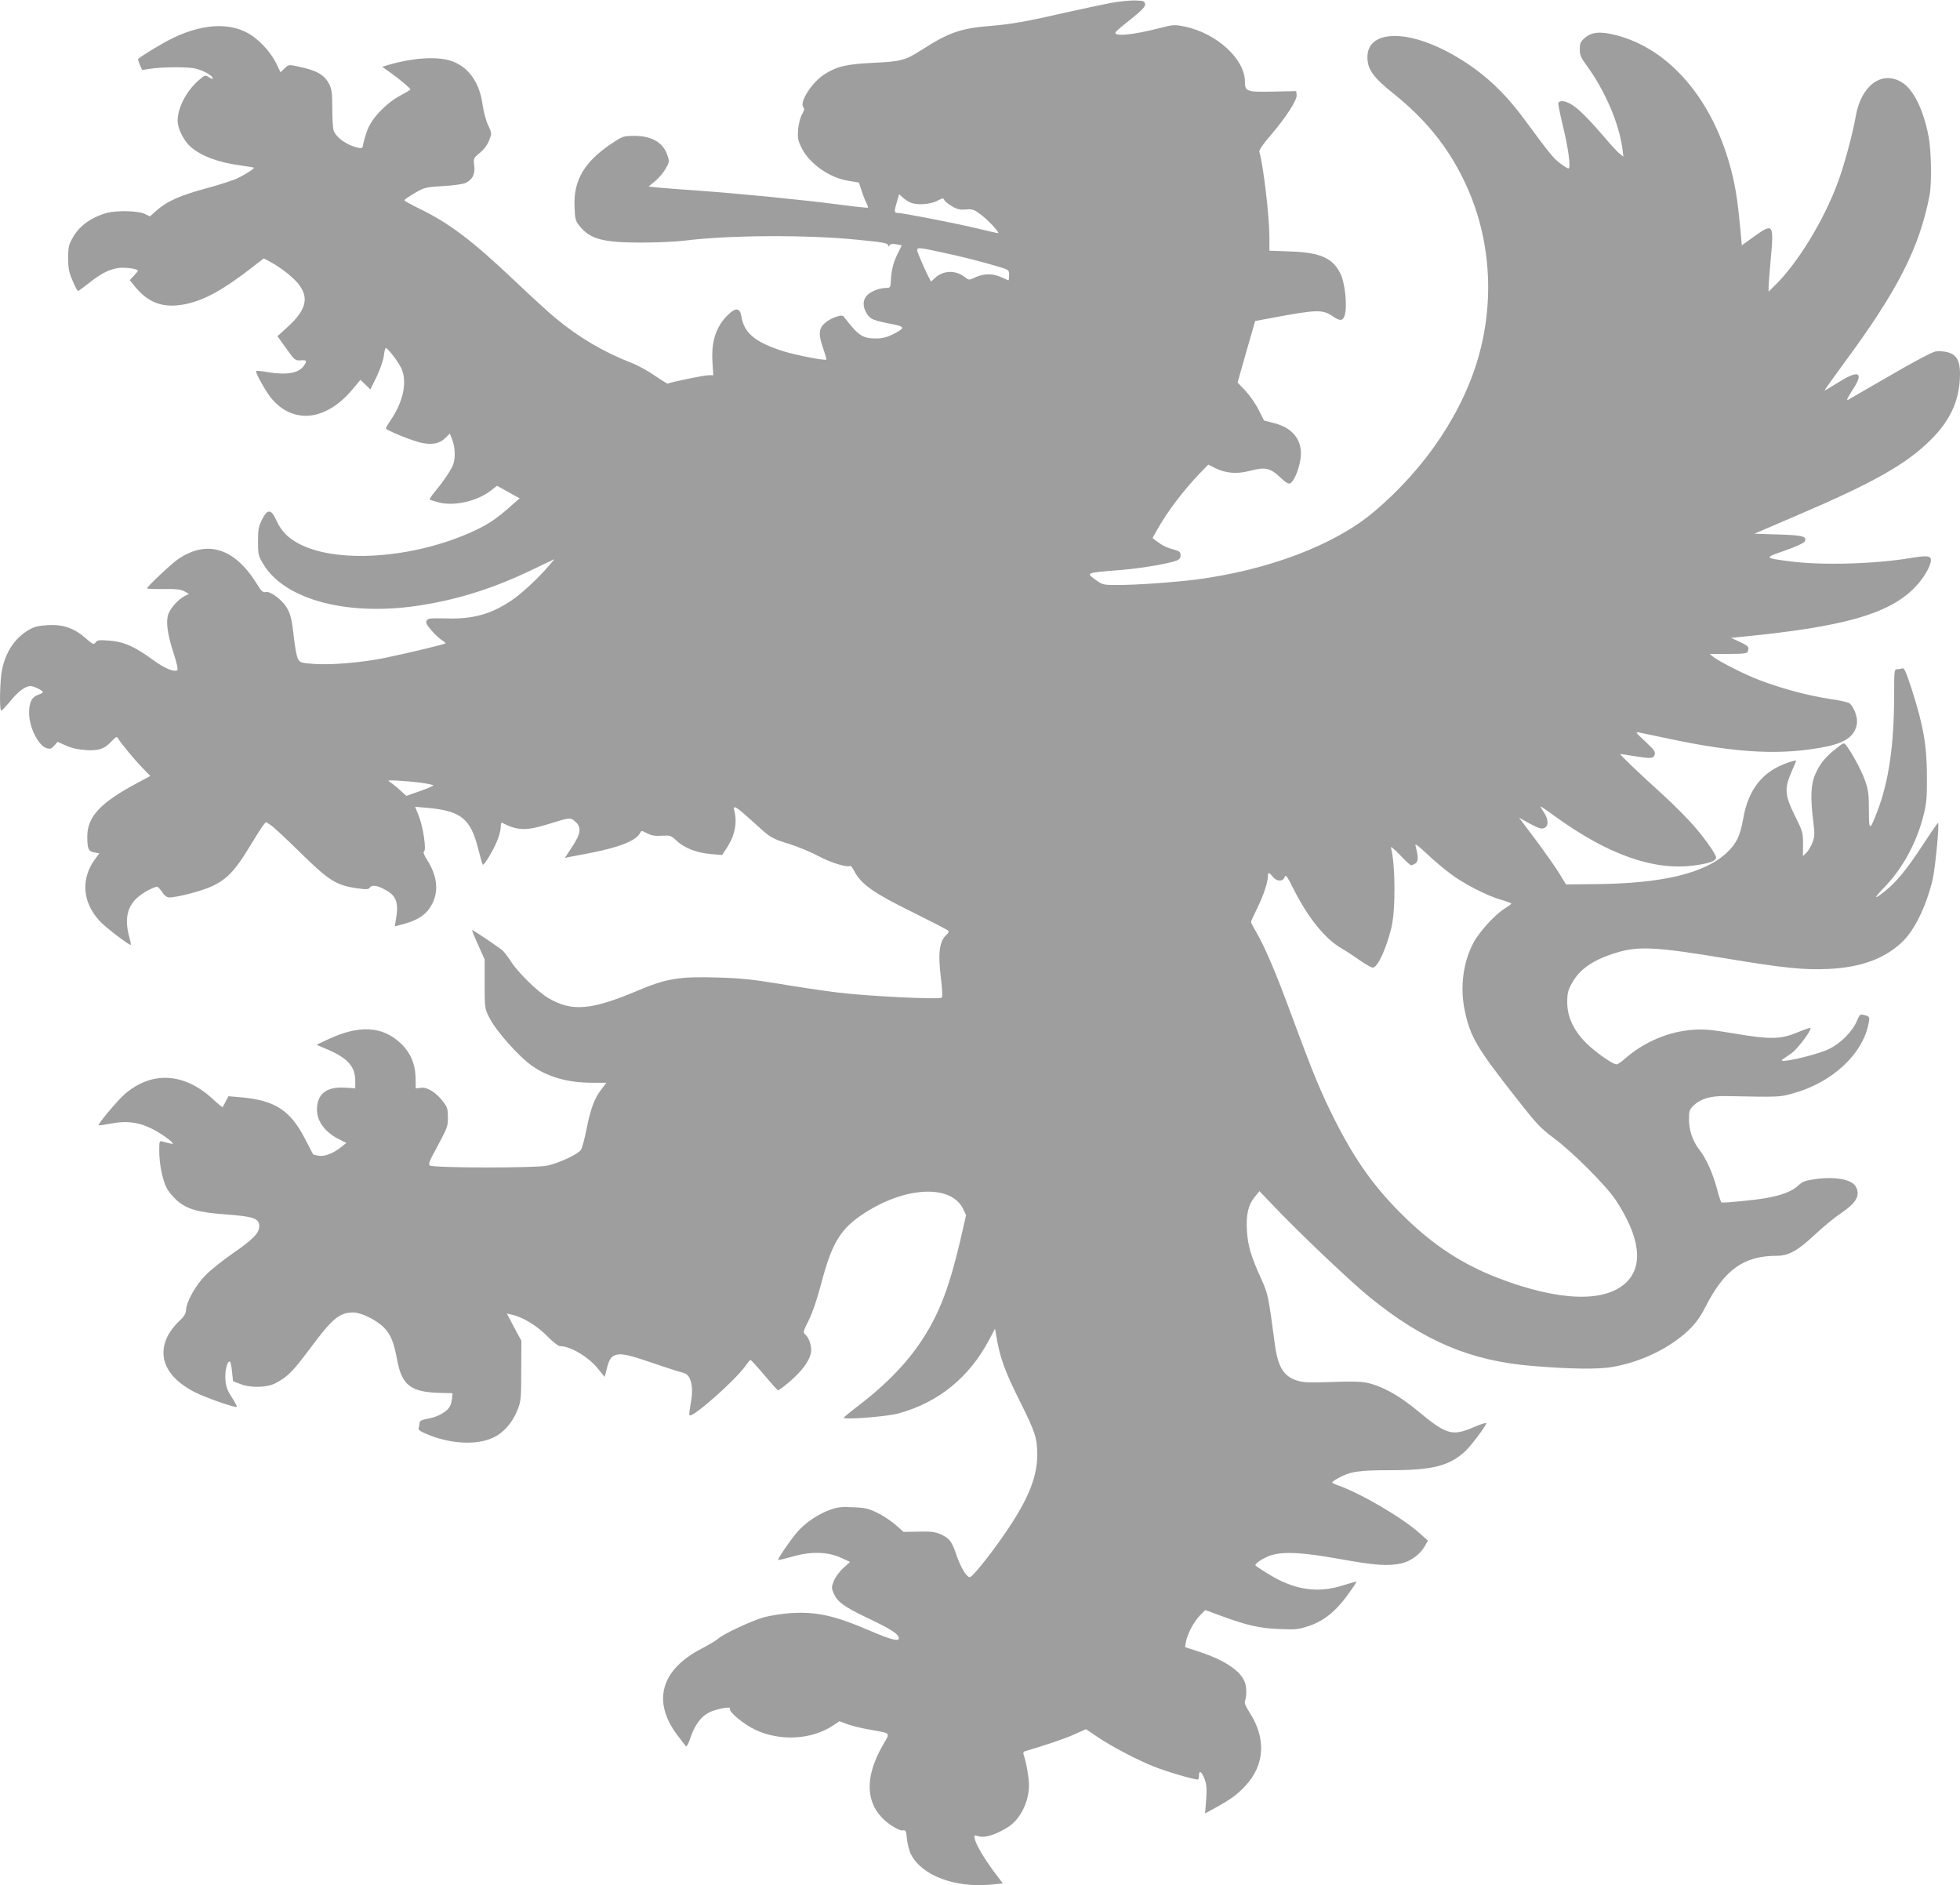
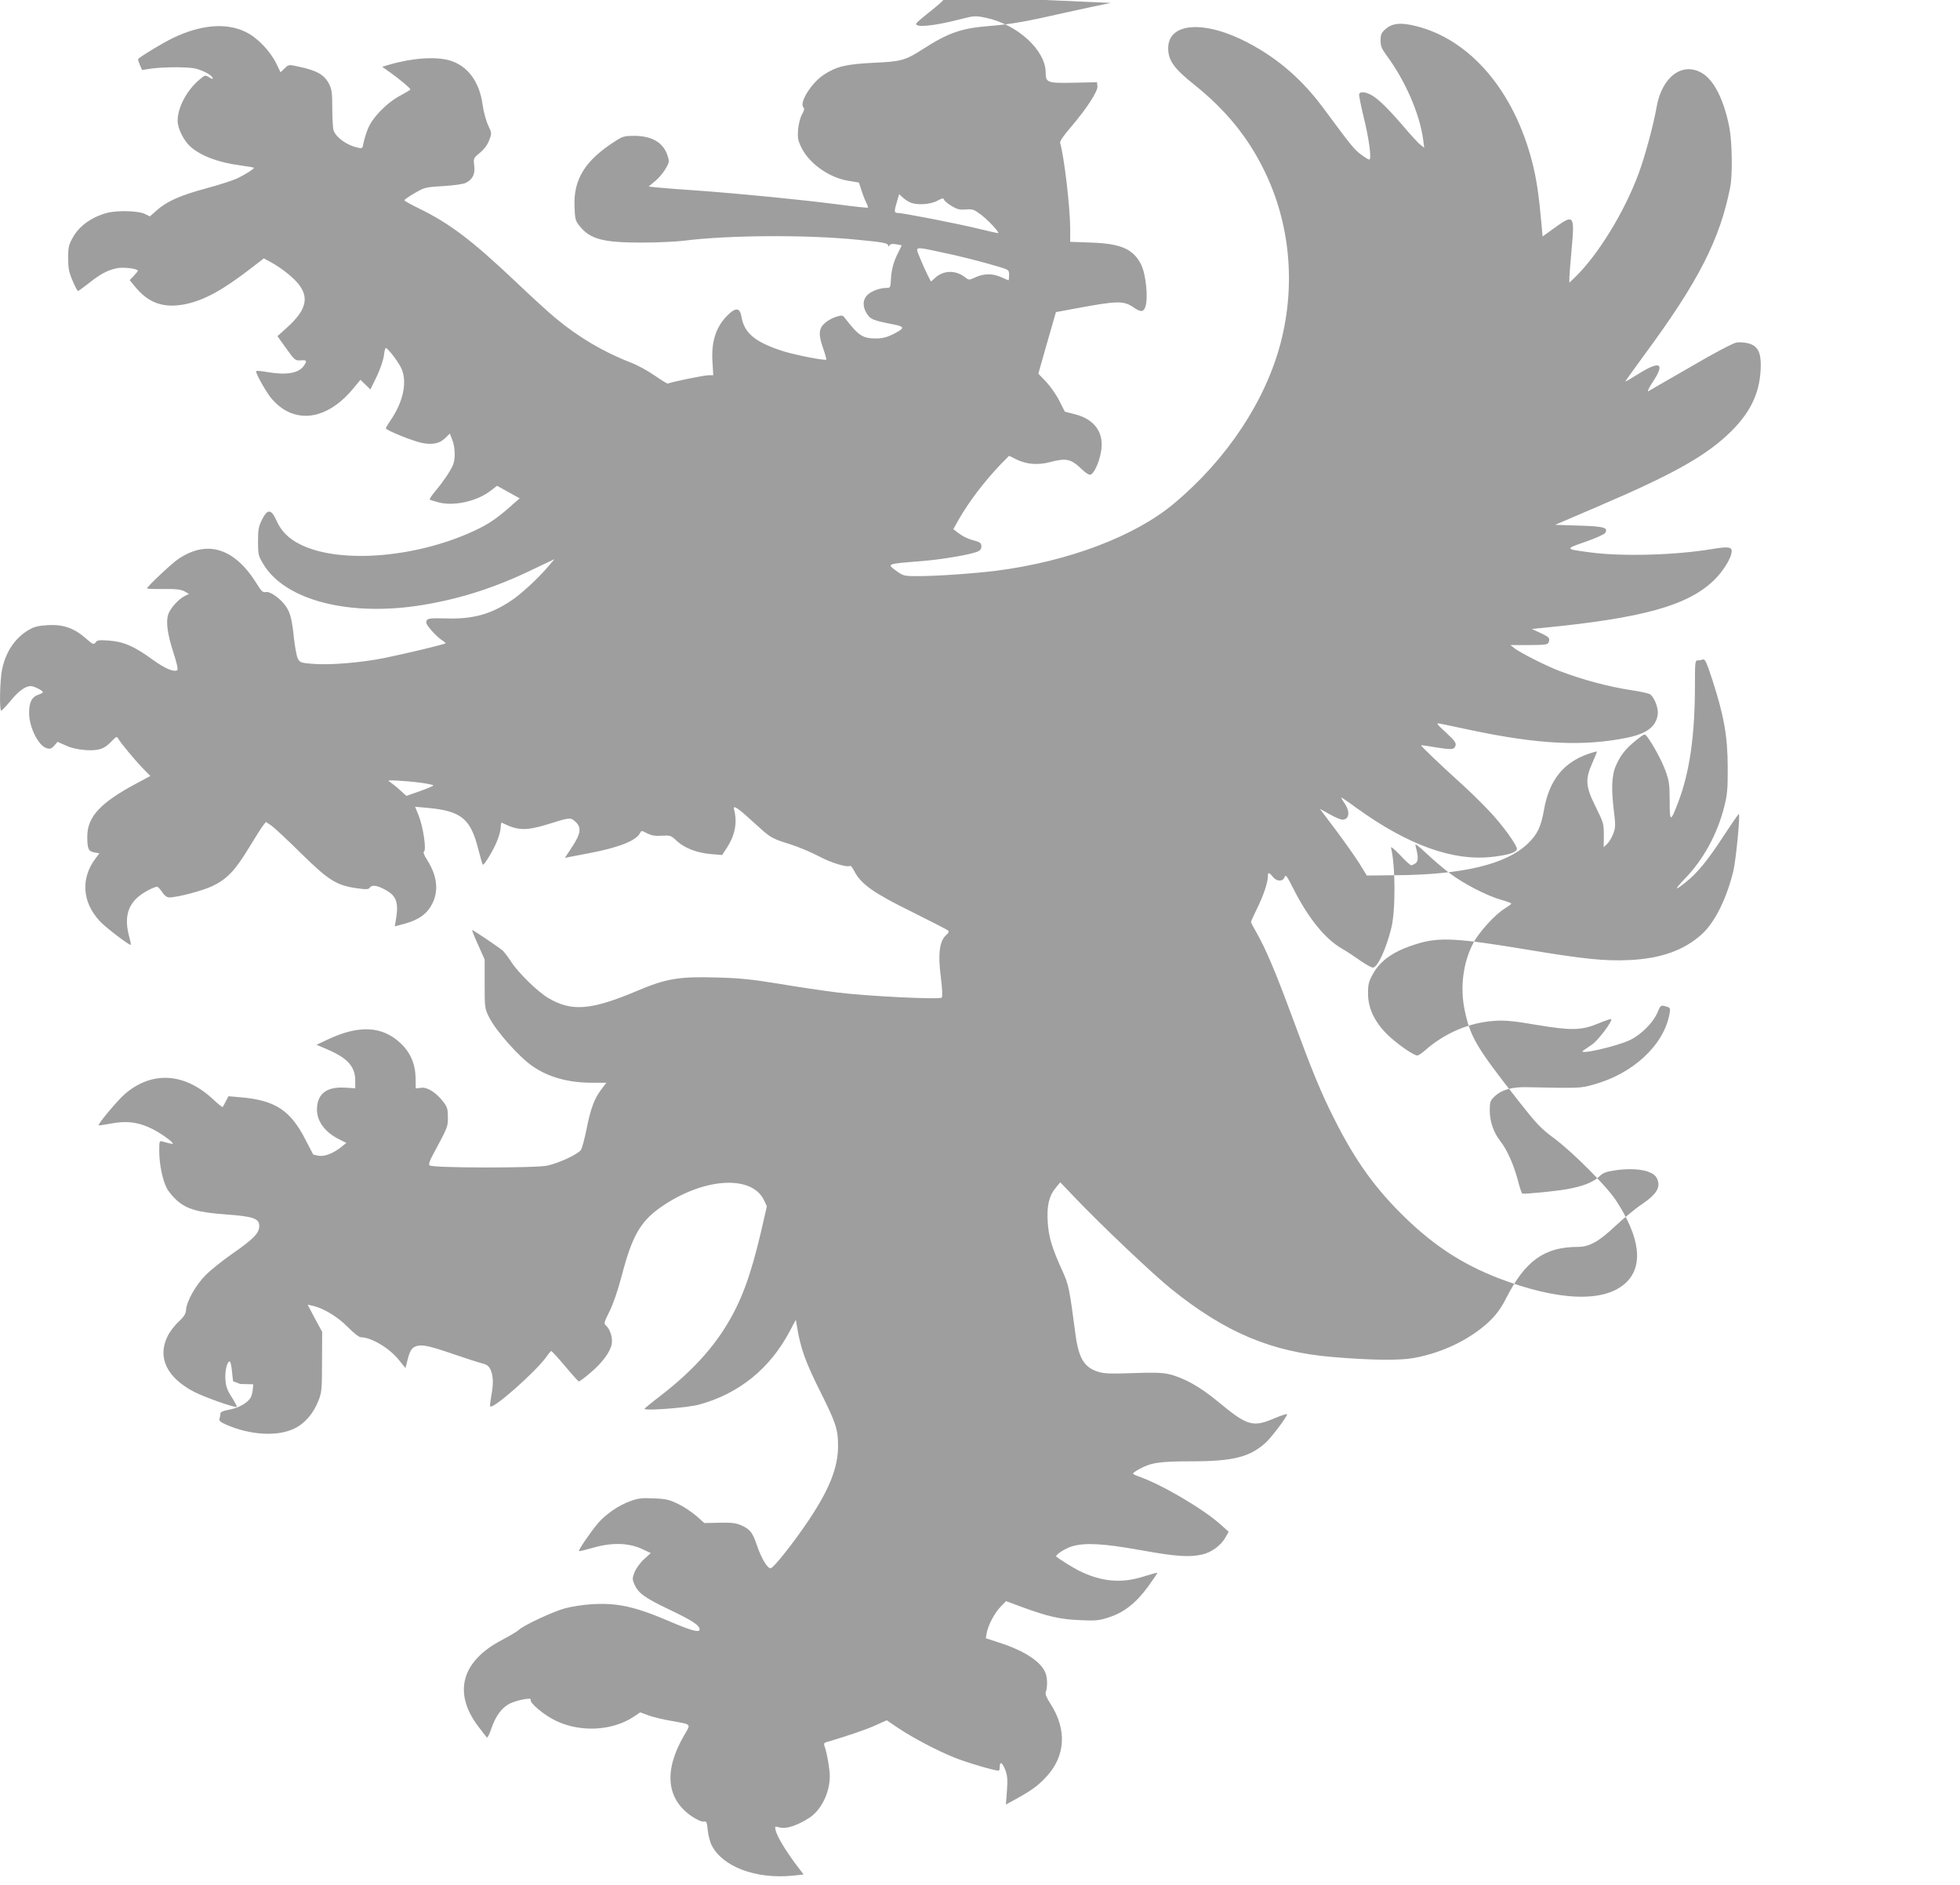
<svg xmlns="http://www.w3.org/2000/svg" version="1.0" width="1280pt" height="1231pt" viewBox="0 0 1280 1231" preserveAspectRatio="xMidYMid meet">
  <g transform="translate(0,1231) scale(0.1,-0.1)" fill="#9e9e9e" stroke="none">
-     <path d="M7255 12291 c-55 -11 -190 -39 -300 -64 -253 -58 -351 -75 -495 -87 -182 -14 -267 -44 -435 -152 -112 -72 -140 -80 -320 -88 -179 -9 -239 -23 -322 -76 -82 -52 -166 -185 -136 -215 8 -8 5 -21 -9 -45 -12 -21 -22 -61 -26 -99 -4 -56 -1 -72 22 -119 51 -104 180 -195 303 -216 l72 -12 17 -51 c9 -29 23 -65 31 -80 8 -16 13 -31 11 -33 -3 -2 -90 7 -194 21 -239 31 -625 69 -909 90 -121 8 -245 18 -274 21 l-55 6 42 35 c23 19 54 55 68 80 24 40 26 48 15 82 -26 88 -100 133 -217 134 -65 0 -77 -3 -125 -34 -198 -126 -275 -250 -267 -429 3 -81 5 -91 34 -127 69 -85 152 -107 404 -107 102 0 226 6 275 12 286 37 803 40 1130 7 177 -17 205 -23 205 -38 0 -8 3 -8 9 1 6 9 19 11 44 7 l36 -7 -23 -47 c-31 -60 -45 -114 -48 -179 -2 -48 -4 -52 -28 -52 -43 0 -96 -19 -124 -45 -33 -31 -35 -79 -3 -126 24 -35 37 -41 180 -69 68 -14 66 -24 -16 -65 -35 -17 -67 -25 -104 -25 -89 0 -115 17 -202 129 -17 24 -21 24 -59 13 -23 -7 -55 -24 -71 -38 -44 -36 -48 -75 -17 -164 14 -40 24 -75 22 -78 -9 -8 -197 29 -279 54 -185 59 -257 118 -275 227 -10 59 -38 61 -91 8 -76 -76 -107 -172 -98 -307 l5 -84 -29 0 c-31 0 -259 -47 -267 -55 -3 -2 -40 21 -84 51 -44 31 -113 69 -155 85 -179 69 -347 168 -495 292 -43 35 -162 144 -265 242 -282 267 -428 377 -625 473 -53 26 -97 50 -97 54 -1 4 29 25 67 47 65 38 71 39 187 46 70 4 131 13 147 21 45 23 62 57 55 113 -6 47 -5 49 38 84 27 23 50 53 60 82 17 44 17 45 -7 97 -14 29 -30 89 -36 132 -20 152 -97 256 -214 291 -92 27 -245 17 -398 -28 l-44 -13 56 -40 c60 -43 128 -100 128 -108 0 -3 -28 -20 -62 -38 -92 -48 -189 -148 -217 -223 -13 -33 -25 -75 -28 -93 -5 -31 -8 -33 -37 -26 -69 15 -139 64 -157 111 -5 13 -9 78 -9 144 0 100 -3 126 -20 159 -31 62 -81 90 -200 115 -64 14 -65 14 -91 -11 l-27 -26 -28 58 c-42 84 -123 168 -199 205 -127 63 -297 48 -479 -41 -64 -31 -197 -111 -224 -135 -2 -2 3 -18 11 -38 l15 -34 53 8 c67 11 221 13 281 4 50 -8 119 -42 126 -63 3 -10 -3 -9 -22 3 -25 16 -26 16 -61 -13 -84 -69 -145 -183 -145 -271 0 -50 40 -130 84 -169 70 -61 182 -103 326 -122 47 -7 86 -13 88 -15 5 -5 -50 -41 -103 -67 -27 -14 -120 -44 -205 -67 -174 -47 -259 -85 -326 -144 l-45 -40 -35 17 c-43 20 -180 23 -245 6 -102 -28 -182 -85 -224 -162 -26 -46 -30 -63 -30 -133 0 -66 5 -92 29 -148 15 -37 32 -67 35 -67 4 0 36 23 70 50 76 61 127 88 187 99 42 8 134 -3 134 -17 0 -3 -12 -18 -26 -33 l-27 -28 31 -38 c89 -112 190 -148 333 -119 124 26 244 92 428 234 l84 65 44 -24 c76 -41 163 -112 193 -158 58 -85 33 -163 -87 -271 l-61 -55 57 -80 c55 -77 59 -80 94 -78 41 3 44 -2 21 -36 -35 -49 -114 -62 -241 -40 -35 6 -67 9 -70 6 -7 -7 49 -110 91 -168 19 -25 55 -60 81 -77 144 -95 320 -44 466 136 l43 52 33 -32 32 -31 41 84 c23 48 43 107 47 137 3 29 9 51 13 50 20 -8 90 -103 105 -142 34 -89 6 -213 -74 -330 -17 -25 -31 -48 -31 -53 0 -12 173 -82 234 -95 71 -14 118 -4 154 32 l30 29 16 -42 c19 -50 21 -125 4 -164 -17 -40 -65 -110 -115 -170 -24 -28 -40 -53 -36 -56 4 -2 30 -10 56 -17 99 -27 250 6 339 74 l44 34 74 -41 74 -41 -45 -39 c-86 -78 -144 -119 -213 -154 -383 -193 -913 -241 -1177 -107 -74 37 -123 86 -153 154 -35 78 -59 79 -96 5 -21 -42 -25 -64 -25 -140 0 -86 2 -94 35 -149 143 -238 568 -346 1048 -265 245 41 468 113 710 230 l143 68 -40 -47 c-61 -73 -179 -183 -244 -225 -134 -89 -251 -121 -426 -115 -97 2 -115 1 -124 -13 -8 -13 -3 -26 26 -60 20 -24 50 -53 66 -64 17 -11 31 -22 31 -25 0 -6 -239 -63 -397 -96 -153 -31 -360 -48 -467 -39 -81 6 -87 9 -101 34 -7 15 -19 74 -25 132 -14 127 -23 166 -53 210 -34 50 -104 100 -131 93 -19 -4 -28 4 -59 54 -145 234 -324 290 -514 161 -45 -31 -203 -180 -203 -191 0 -3 48 -5 108 -4 82 1 114 -3 136 -15 l30 -17 -30 -15 c-39 -21 -88 -74 -104 -115 -18 -47 -8 -129 33 -255 21 -63 31 -110 25 -113 -23 -14 -81 11 -159 67 -120 88 -191 119 -285 126 -66 5 -79 4 -90 -12 -12 -16 -17 -14 -65 28 -75 66 -148 91 -248 85 -61 -4 -88 -10 -123 -31 -89 -52 -149 -140 -174 -256 -15 -71 -19 -271 -6 -271 5 0 30 27 58 60 53 66 99 100 134 100 22 0 80 -29 80 -40 0 -3 -15 -12 -34 -18 -39 -14 -56 -50 -56 -117 0 -94 62 -218 117 -231 21 -6 31 -2 48 18 l21 24 54 -24 c37 -17 80 -26 131 -30 85 -5 123 8 172 62 26 27 30 28 39 13 15 -27 106 -137 160 -193 l50 -51 -86 -46 c-239 -127 -325 -219 -326 -347 0 -83 7 -99 46 -106 l33 -6 -24 -32 c-99 -130 -89 -286 26 -410 35 -39 188 -156 203 -156 2 0 -2 24 -10 53 -33 120 -12 205 65 266 36 29 99 61 118 61 4 0 19 -16 32 -35 14 -22 32 -35 45 -35 55 0 216 43 283 74 96 46 149 102 241 254 40 66 81 131 91 143 l18 22 34 -23 c19 -13 106 -94 194 -181 181 -178 232 -210 365 -229 65 -9 76 -8 86 5 15 20 52 13 109 -20 64 -37 79 -82 61 -187 l-8 -47 67 18 c92 26 144 64 178 130 43 86 32 182 -33 285 -20 31 -28 51 -21 56 17 10 -6 163 -34 232 l-24 60 80 -7 c220 -20 282 -70 332 -268 14 -54 27 -101 30 -103 7 -8 68 92 93 154 13 31 24 72 24 90 0 19 3 32 8 30 101 -52 157 -54 297 -11 147 46 150 47 181 19 43 -37 38 -79 -20 -166 l-47 -72 28 6 c15 3 77 15 136 26 188 36 300 80 326 129 10 19 11 19 48 -1 29 -14 52 -18 96 -15 55 3 59 2 97 -34 49 -46 130 -78 224 -86 l72 -6 34 52 c51 81 66 163 44 244 -9 30 15 18 80 -40 36 -32 79 -71 98 -88 59 -53 81 -65 183 -96 55 -17 141 -53 190 -79 80 -43 187 -76 207 -64 4 3 16 -13 27 -34 43 -85 129 -145 378 -267 127 -63 234 -118 237 -123 3 -5 -1 -16 -10 -23 -48 -40 -60 -119 -40 -279 10 -81 12 -128 6 -134 -14 -14 -490 9 -686 34 -89 11 -257 36 -375 56 -171 28 -251 37 -399 41 -255 8 -338 -6 -529 -87 -301 -127 -428 -137 -580 -47 -70 41 -198 167 -243 237 -19 30 -44 62 -54 72 -29 25 -197 138 -201 135 -1 -2 16 -46 40 -98 l42 -94 0 -160 c0 -156 1 -161 29 -217 45 -90 195 -259 284 -320 104 -72 234 -108 388 -108 l94 0 -34 -45 c-44 -57 -69 -124 -96 -260 -12 -60 -28 -120 -36 -133 -18 -28 -139 -85 -219 -103 -75 -17 -752 -16 -769 1 -8 8 -1 30 23 73 97 181 96 178 96 242 0 52 -4 67 -29 99 -46 61 -105 99 -146 93 l-35 -4 -1 71 c-2 90 -35 166 -100 226 -119 110 -268 118 -468 25 l-79 -37 77 -33 c128 -56 176 -111 176 -202 l0 -49 -69 4 c-120 7 -181 -42 -181 -144 0 -77 54 -149 148 -195 l44 -22 -29 -23 c-52 -43 -111 -67 -150 -61 -19 4 -37 7 -38 9 -1 2 -24 45 -50 96 -98 192 -197 257 -422 277 l-81 7 -18 -34 c-9 -18 -18 -35 -20 -37 -2 -2 -33 23 -68 56 -185 169 -395 180 -570 30 -46 -39 -179 -198 -172 -205 2 -2 40 4 84 12 128 24 223 1 347 -84 24 -17 47 -35 51 -42 7 -11 2 -10 -64 8 -21 6 -22 4 -22 -62 0 -84 21 -188 49 -242 11 -22 41 -58 67 -81 65 -57 139 -78 321 -91 179 -13 219 -27 216 -79 -2 -45 -41 -84 -178 -179 -60 -42 -137 -103 -171 -137 -65 -65 -126 -172 -129 -229 -2 -25 -13 -43 -48 -76 -26 -23 -59 -67 -73 -96 -68 -139 -4 -270 175 -363 73 -37 269 -106 278 -97 2 2 -13 30 -33 62 -30 46 -39 71 -42 117 -4 55 11 117 28 117 5 0 12 -29 15 -65 l7 -64 47 -18 c68 -27 174 -24 230 5 80 42 112 75 226 227 146 197 193 235 282 235 52 0 153 -50 202 -100 43 -45 63 -93 85 -212 31 -163 89 -208 276 -213 l85 -2 -3 -34 c-2 -19 -8 -42 -13 -51 -19 -35 -77 -69 -138 -80 -47 -9 -61 -16 -61 -29 0 -10 -3 -24 -6 -32 -4 -11 8 -22 43 -37 156 -69 336 -80 446 -26 69 33 125 98 158 183 21 53 23 75 23 253 l1 195 -48 89 -47 89 31 -7 c69 -14 164 -71 230 -138 38 -39 75 -68 87 -68 67 0 185 -70 247 -147 l44 -54 11 43 c17 69 28 88 57 99 38 14 86 4 248 -52 77 -26 159 -53 183 -59 35 -9 46 -18 58 -45 17 -41 18 -91 3 -169 -5 -31 -9 -61 -7 -66 10 -30 304 230 370 326 13 19 26 34 29 34 4 0 44 -44 89 -97 45 -54 86 -99 90 -101 5 -2 41 25 80 59 77 66 126 133 136 185 7 39 -10 95 -35 118 -18 16 -17 20 20 94 24 48 54 135 79 229 72 277 127 369 284 471 271 176 568 189 646 28 l19 -41 -39 -170 c-68 -288 -129 -453 -229 -614 -100 -162 -241 -311 -433 -458 -54 -41 -98 -78 -98 -80 0 -15 280 7 355 27 262 71 466 236 596 484 l37 70 7 -39 c24 -148 55 -235 158 -440 98 -197 111 -237 111 -345 0 -141 -57 -284 -194 -488 -93 -139 -225 -306 -245 -310 -20 -5 -61 62 -90 147 -29 87 -45 107 -103 133 -34 15 -63 19 -142 17 l-99 -2 -52 46 c-29 25 -82 61 -118 78 -57 28 -79 34 -159 37 -78 4 -103 1 -155 -18 -78 -28 -164 -88 -214 -148 -49 -59 -126 -172 -121 -178 3 -2 45 8 94 22 119 35 231 32 317 -8 l58 -27 -45 -41 c-25 -23 -52 -61 -61 -84 -15 -38 -15 -47 -2 -77 25 -59 67 -90 227 -166 155 -74 200 -104 200 -131 0 -22 -53 -8 -187 49 -231 100 -349 126 -516 116 -56 -3 -136 -16 -177 -27 -80 -22 -272 -112 -301 -141 -9 -9 -58 -38 -107 -64 -266 -137 -324 -344 -160 -563 28 -37 54 -71 58 -75 4 -5 18 21 29 56 29 85 69 139 123 166 49 23 145 41 135 24 -11 -18 90 -103 166 -138 162 -77 372 -65 512 31 l37 25 51 -19 c29 -11 95 -27 147 -36 142 -26 134 -17 89 -95 -134 -230 -117 -414 48 -528 33 -22 64 -37 78 -35 20 3 23 -2 28 -58 4 -33 15 -77 26 -98 72 -139 285 -220 524 -198 l76 8 -59 78 c-66 90 -115 173 -124 212 -6 26 -5 26 28 17 40 -11 112 12 189 61 80 50 137 165 137 274 0 48 -20 160 -35 198 -4 11 -2 19 6 22 142 42 269 85 327 112 l74 33 74 -50 c95 -64 255 -148 369 -194 74 -30 259 -85 288 -85 4 0 7 11 7 25 0 39 17 29 36 -20 14 -37 16 -63 11 -136 l-7 -90 68 37 c101 56 142 86 195 143 127 135 137 310 28 478 -27 43 -36 64 -30 78 11 29 11 90 -2 122 -28 74 -135 145 -302 199 l-88 29 6 35 c10 52 51 130 91 171 l35 36 103 -38 c169 -62 250 -81 379 -86 104 -5 125 -3 189 18 98 31 177 93 255 199 34 47 62 88 62 91 1 4 -38 -7 -86 -22 -146 -48 -281 -36 -428 38 -41 21 -124 73 -145 90 -12 10 54 53 102 68 86 25 202 19 448 -25 233 -42 314 -47 400 -29 61 13 124 59 154 112 l21 37 -50 45 c-115 104 -388 264 -537 316 -21 7 -38 16 -38 19 0 4 18 17 41 29 75 42 131 51 339 51 276 0 384 28 488 123 38 36 127 153 139 183 2 7 -33 -4 -78 -23 -146 -63 -180 -54 -374 107 -117 97 -226 158 -324 180 -39 9 -104 11 -230 6 -142 -5 -186 -4 -226 8 -93 28 -130 88 -151 249 -40 302 -43 317 -85 411 -70 153 -90 223 -96 322 -6 105 9 169 55 223 l27 33 94 -98 c170 -179 510 -501 629 -597 353 -285 656 -413 1057 -446 248 -21 435 -23 525 -7 162 29 317 96 440 191 78 60 125 116 167 200 124 244 250 335 467 335 77 0 139 35 249 139 54 50 130 113 171 140 100 68 126 115 96 172 -26 48 -133 68 -265 50 -67 -10 -84 -16 -111 -42 -38 -37 -110 -65 -216 -83 -69 -12 -260 -31 -285 -28 -4 1 -18 41 -30 89 -28 104 -71 199 -114 254 -44 56 -69 128 -69 200 0 57 3 64 34 94 44 41 112 60 206 58 346 -7 353 -7 434 16 260 70 463 258 500 463 7 39 5 42 -34 51 -22 6 -27 1 -44 -41 -28 -66 -104 -144 -180 -181 -86 -42 -353 -102 -304 -68 10 7 36 25 58 40 41 29 138 159 122 165 -5 1 -42 -12 -83 -29 -111 -46 -176 -47 -404 -9 -155 26 -206 31 -276 26 -163 -11 -324 -80 -452 -193 -20 -18 -43 -33 -50 -33 -25 0 -140 81 -199 140 -82 82 -123 171 -123 265 0 59 5 79 30 124 51 93 138 153 287 199 147 46 261 40 730 -38 367 -61 497 -74 658 -67 209 10 360 64 476 170 84 76 161 232 205 412 17 73 45 362 36 372 -2 2 -47 -63 -100 -144 -103 -158 -172 -243 -250 -304 -71 -57 -73 -48 -4 24 122 125 214 294 259 474 19 75 23 114 22 258 -1 200 -23 327 -99 564 -37 113 -49 141 -61 137 -9 -3 -24 -6 -35 -6 -18 0 -19 -9 -19 -162 0 -331 -35 -571 -110 -766 -50 -131 -55 -130 -55 10 0 108 -4 132 -27 196 -24 66 -84 177 -122 226 -14 18 -17 17 -68 -24 -69 -55 -103 -97 -133 -165 -29 -64 -33 -154 -13 -310 10 -82 9 -100 -6 -138 -9 -24 -27 -54 -39 -65 l-23 -22 1 78 c0 74 -2 83 -53 185 -66 133 -70 178 -23 285 17 39 31 73 31 76 0 3 -26 -4 -57 -15 -163 -56 -256 -174 -289 -366 -20 -112 -43 -160 -108 -222 -143 -134 -424 -201 -862 -204 l-187 -2 -49 80 c-28 44 -97 142 -154 218 l-104 138 63 -35 c35 -20 73 -36 84 -36 47 0 53 53 12 111 -10 15 -19 30 -19 33 0 3 43 -26 96 -65 343 -248 640 -354 900 -321 97 12 144 27 151 48 7 20 -94 160 -183 253 -49 52 -134 135 -189 184 -122 110 -257 239 -253 242 2 2 39 -3 83 -11 116 -19 132 -18 141 8 6 19 -4 33 -62 87 -63 58 -66 63 -39 58 17 -4 107 -22 200 -42 447 -95 741 -108 1027 -49 126 27 184 72 195 151 5 40 -19 106 -49 131 -8 6 -60 18 -115 26 -154 23 -323 68 -478 127 -87 33 -255 118 -295 149 l-25 20 121 0 c102 0 123 3 128 16 11 29 6 35 -51 62 l-58 27 80 8 c650 64 942 146 1112 313 60 59 113 146 113 187 0 28 -25 31 -128 14 -236 -40 -588 -50 -795 -22 -168 22 -168 22 -33 69 67 23 124 49 130 58 21 35 -7 43 -171 48 l-156 5 289 124 c493 211 706 332 864 490 132 132 189 263 190 431 0 85 -23 125 -81 140 -23 6 -58 9 -79 5 -22 -4 -146 -69 -296 -157 -143 -82 -267 -154 -277 -160 -11 -5 1 19 28 61 80 119 49 140 -85 57 -50 -31 -92 -56 -95 -56 -2 0 55 80 127 178 352 477 492 752 559 1095 15 80 12 290 -6 386 -35 179 -100 310 -179 356 -128 75 -261 -24 -296 -220 -19 -113 -78 -330 -117 -434 -94 -255 -268 -537 -417 -680 l-36 -35 0 30 c0 16 7 103 15 193 20 220 14 226 -112 135 l-78 -56 -7 79 c-17 189 -32 295 -60 403 -117 464 -403 802 -757 891 -102 26 -158 20 -203 -20 -26 -23 -31 -35 -31 -73 0 -36 7 -54 40 -99 122 -165 216 -382 238 -548 l7 -54 -25 20 c-14 10 -65 66 -114 124 -101 117 -166 180 -211 203 -37 19 -68 21 -75 4 -2 -7 11 -74 29 -148 36 -145 54 -280 37 -280 -6 0 -30 15 -55 34 -44 33 -64 58 -240 296 -142 192 -296 326 -493 431 -285 151 -525 136 -525 -34 0 -80 38 -133 174 -241 204 -164 349 -342 455 -561 167 -342 204 -741 106 -1120 -99 -380 -351 -761 -695 -1049 -256 -216 -694 -381 -1165 -441 -145 -18 -386 -35 -511 -35 -85 0 -94 2 -132 29 -73 53 -80 50 168 70 128 11 300 40 355 61 17 7 25 17 25 34 0 21 -7 27 -42 37 -48 12 -81 29 -117 57 l-24 19 33 59 c67 118 168 251 277 365 l54 55 50 -25 c65 -31 137 -37 215 -17 110 29 139 22 211 -47 26 -25 47 -38 57 -34 22 9 53 74 66 143 26 123 -35 216 -165 250 l-70 18 -35 69 c-19 39 -58 94 -86 125 l-52 54 57 201 58 201 124 23 c280 52 317 53 384 7 46 -31 63 -30 75 2 21 54 5 215 -27 279 -51 101 -131 136 -325 143 l-138 5 0 91 c-1 138 -39 464 -66 556 -2 10 27 53 73 105 102 120 175 232 171 265 l-3 25 -147 -3 c-177 -4 -188 0 -188 66 0 146 -185 315 -391 358 -69 14 -75 14 -168 -10 -174 -45 -305 -57 -285 -25 3 5 48 44 101 85 73 59 93 81 91 97 -3 20 -10 22 -63 24 -33 1 -105 -6 -160 -16z m-1315 -1301 c40 -21 131 -17 179 8 36 19 42 20 47 7 4 -9 26 -27 50 -41 35 -21 54 -25 92 -22 43 4 52 1 100 -35 44 -34 112 -105 112 -119 0 -2 -60 11 -132 29 -140 34 -494 103 -528 103 -22 0 -21 12 2 88 l10 34 22 -20 c11 -11 32 -25 46 -32z m202 -326 c126 -26 260 -60 381 -96 66 -20 67 -21 67 -54 0 -19 -2 -34 -4 -34 -2 0 -23 9 -47 20 -56 25 -112 25 -167 0 -44 -20 -44 -20 -69 -1 -61 49 -142 47 -197 -4 l-26 -24 -24 47 c-13 26 -35 75 -49 110 -31 75 -39 73 135 36z m-3394 -3465 c45 -6 82 -14 82 -18 0 -3 -40 -20 -88 -37 l-88 -31 -40 36 c-21 20 -50 43 -63 52 -23 14 -21 15 45 12 38 -2 106 -8 152 -14z m6721 -592 c88 -67 241 -146 336 -173 36 -10 65 -21 65 -24 0 -3 -20 -18 -44 -33 -64 -40 -166 -152 -204 -224 -67 -127 -88 -289 -57 -438 37 -177 76 -243 348 -589 120 -153 148 -183 234 -247 123 -91 343 -312 404 -404 161 -244 184 -433 65 -543 -141 -130 -442 -117 -833 33 -233 91 -415 209 -606 394 -194 188 -324 368 -461 640 -90 178 -142 304 -286 694 -99 269 -169 432 -224 527 -20 34 -36 65 -36 70 0 5 18 44 39 87 41 82 71 171 71 210 0 29 7 29 32 -2 25 -32 66 -33 77 -3 7 20 14 11 56 -72 97 -193 209 -332 320 -395 28 -16 81 -51 118 -77 38 -27 76 -48 85 -46 31 6 85 124 118 258 29 114 27 414 -2 525 -3 11 22 -10 58 -47 35 -38 68 -68 74 -68 6 0 18 6 29 13 18 14 18 45 -1 115 -5 17 14 3 71 -50 42 -40 111 -99 154 -131z" />
+     <path d="M7255 12291 c-55 -11 -190 -39 -300 -64 -253 -58 -351 -75 -495 -87 -182 -14 -267 -44 -435 -152 -112 -72 -140 -80 -320 -88 -179 -9 -239 -23 -322 -76 -82 -52 -166 -185 -136 -215 8 -8 5 -21 -9 -45 -12 -21 -22 -61 -26 -99 -4 -56 -1 -72 22 -119 51 -104 180 -195 303 -216 l72 -12 17 -51 c9 -29 23 -65 31 -80 8 -16 13 -31 11 -33 -3 -2 -90 7 -194 21 -239 31 -625 69 -909 90 -121 8 -245 18 -274 21 l-55 6 42 35 c23 19 54 55 68 80 24 40 26 48 15 82 -26 88 -100 133 -217 134 -65 0 -77 -3 -125 -34 -198 -126 -275 -250 -267 -429 3 -81 5 -91 34 -127 69 -85 152 -107 404 -107 102 0 226 6 275 12 286 37 803 40 1130 7 177 -17 205 -23 205 -38 0 -8 3 -8 9 1 6 9 19 11 44 7 l36 -7 -23 -47 c-31 -60 -45 -114 -48 -179 -2 -48 -4 -52 -28 -52 -43 0 -96 -19 -124 -45 -33 -31 -35 -79 -3 -126 24 -35 37 -41 180 -69 68 -14 66 -24 -16 -65 -35 -17 -67 -25 -104 -25 -89 0 -115 17 -202 129 -17 24 -21 24 -59 13 -23 -7 -55 -24 -71 -38 -44 -36 -48 -75 -17 -164 14 -40 24 -75 22 -78 -9 -8 -197 29 -279 54 -185 59 -257 118 -275 227 -10 59 -38 61 -91 8 -76 -76 -107 -172 -98 -307 l5 -84 -29 0 c-31 0 -259 -47 -267 -55 -3 -2 -40 21 -84 51 -44 31 -113 69 -155 85 -179 69 -347 168 -495 292 -43 35 -162 144 -265 242 -282 267 -428 377 -625 473 -53 26 -97 50 -97 54 -1 4 29 25 67 47 65 38 71 39 187 46 70 4 131 13 147 21 45 23 62 57 55 113 -6 47 -5 49 38 84 27 23 50 53 60 82 17 44 17 45 -7 97 -14 29 -30 89 -36 132 -20 152 -97 256 -214 291 -92 27 -245 17 -398 -28 l-44 -13 56 -40 c60 -43 128 -100 128 -108 0 -3 -28 -20 -62 -38 -92 -48 -189 -148 -217 -223 -13 -33 -25 -75 -28 -93 -5 -31 -8 -33 -37 -26 -69 15 -139 64 -157 111 -5 13 -9 78 -9 144 0 100 -3 126 -20 159 -31 62 -81 90 -200 115 -64 14 -65 14 -91 -11 l-27 -26 -28 58 c-42 84 -123 168 -199 205 -127 63 -297 48 -479 -41 -64 -31 -197 -111 -224 -135 -2 -2 3 -18 11 -38 l15 -34 53 8 c67 11 221 13 281 4 50 -8 119 -42 126 -63 3 -10 -3 -9 -22 3 -25 16 -26 16 -61 -13 -84 -69 -145 -183 -145 -271 0 -50 40 -130 84 -169 70 -61 182 -103 326 -122 47 -7 86 -13 88 -15 5 -5 -50 -41 -103 -67 -27 -14 -120 -44 -205 -67 -174 -47 -259 -85 -326 -144 l-45 -40 -35 17 c-43 20 -180 23 -245 6 -102 -28 -182 -85 -224 -162 -26 -46 -30 -63 -30 -133 0 -66 5 -92 29 -148 15 -37 32 -67 35 -67 4 0 36 23 70 50 76 61 127 88 187 99 42 8 134 -3 134 -17 0 -3 -12 -18 -26 -33 l-27 -28 31 -38 c89 -112 190 -148 333 -119 124 26 244 92 428 234 l84 65 44 -24 c76 -41 163 -112 193 -158 58 -85 33 -163 -87 -271 l-61 -55 57 -80 c55 -77 59 -80 94 -78 41 3 44 -2 21 -36 -35 -49 -114 -62 -241 -40 -35 6 -67 9 -70 6 -7 -7 49 -110 91 -168 19 -25 55 -60 81 -77 144 -95 320 -44 466 136 l43 52 33 -32 32 -31 41 84 c23 48 43 107 47 137 3 29 9 51 13 50 20 -8 90 -103 105 -142 34 -89 6 -213 -74 -330 -17 -25 -31 -48 -31 -53 0 -12 173 -82 234 -95 71 -14 118 -4 154 32 l30 29 16 -42 c19 -50 21 -125 4 -164 -17 -40 -65 -110 -115 -170 -24 -28 -40 -53 -36 -56 4 -2 30 -10 56 -17 99 -27 250 6 339 74 l44 34 74 -41 74 -41 -45 -39 c-86 -78 -144 -119 -213 -154 -383 -193 -913 -241 -1177 -107 -74 37 -123 86 -153 154 -35 78 -59 79 -96 5 -21 -42 -25 -64 -25 -140 0 -86 2 -94 35 -149 143 -238 568 -346 1048 -265 245 41 468 113 710 230 l143 68 -40 -47 c-61 -73 -179 -183 -244 -225 -134 -89 -251 -121 -426 -115 -97 2 -115 1 -124 -13 -8 -13 -3 -26 26 -60 20 -24 50 -53 66 -64 17 -11 31 -22 31 -25 0 -6 -239 -63 -397 -96 -153 -31 -360 -48 -467 -39 -81 6 -87 9 -101 34 -7 15 -19 74 -25 132 -14 127 -23 166 -53 210 -34 50 -104 100 -131 93 -19 -4 -28 4 -59 54 -145 234 -324 290 -514 161 -45 -31 -203 -180 -203 -191 0 -3 48 -5 108 -4 82 1 114 -3 136 -15 l30 -17 -30 -15 c-39 -21 -88 -74 -104 -115 -18 -47 -8 -129 33 -255 21 -63 31 -110 25 -113 -23 -14 -81 11 -159 67 -120 88 -191 119 -285 126 -66 5 -79 4 -90 -12 -12 -16 -17 -14 -65 28 -75 66 -148 91 -248 85 -61 -4 -88 -10 -123 -31 -89 -52 -149 -140 -174 -256 -15 -71 -19 -271 -6 -271 5 0 30 27 58 60 53 66 99 100 134 100 22 0 80 -29 80 -40 0 -3 -15 -12 -34 -18 -39 -14 -56 -50 -56 -117 0 -94 62 -218 117 -231 21 -6 31 -2 48 18 l21 24 54 -24 c37 -17 80 -26 131 -30 85 -5 123 8 172 62 26 27 30 28 39 13 15 -27 106 -137 160 -193 l50 -51 -86 -46 c-239 -127 -325 -219 -326 -347 0 -83 7 -99 46 -106 l33 -6 -24 -32 c-99 -130 -89 -286 26 -410 35 -39 188 -156 203 -156 2 0 -2 24 -10 53 -33 120 -12 205 65 266 36 29 99 61 118 61 4 0 19 -16 32 -35 14 -22 32 -35 45 -35 55 0 216 43 283 74 96 46 149 102 241 254 40 66 81 131 91 143 l18 22 34 -23 c19 -13 106 -94 194 -181 181 -178 232 -210 365 -229 65 -9 76 -8 86 5 15 20 52 13 109 -20 64 -37 79 -82 61 -187 l-8 -47 67 18 c92 26 144 64 178 130 43 86 32 182 -33 285 -20 31 -28 51 -21 56 17 10 -6 163 -34 232 l-24 60 80 -7 c220 -20 282 -70 332 -268 14 -54 27 -101 30 -103 7 -8 68 92 93 154 13 31 24 72 24 90 0 19 3 32 8 30 101 -52 157 -54 297 -11 147 46 150 47 181 19 43 -37 38 -79 -20 -166 l-47 -72 28 6 c15 3 77 15 136 26 188 36 300 80 326 129 10 19 11 19 48 -1 29 -14 52 -18 96 -15 55 3 59 2 97 -34 49 -46 130 -78 224 -86 l72 -6 34 52 c51 81 66 163 44 244 -9 30 15 18 80 -40 36 -32 79 -71 98 -88 59 -53 81 -65 183 -96 55 -17 141 -53 190 -79 80 -43 187 -76 207 -64 4 3 16 -13 27 -34 43 -85 129 -145 378 -267 127 -63 234 -118 237 -123 3 -5 -1 -16 -10 -23 -48 -40 -60 -119 -40 -279 10 -81 12 -128 6 -134 -14 -14 -490 9 -686 34 -89 11 -257 36 -375 56 -171 28 -251 37 -399 41 -255 8 -338 -6 -529 -87 -301 -127 -428 -137 -580 -47 -70 41 -198 167 -243 237 -19 30 -44 62 -54 72 -29 25 -197 138 -201 135 -1 -2 16 -46 40 -98 l42 -94 0 -160 c0 -156 1 -161 29 -217 45 -90 195 -259 284 -320 104 -72 234 -108 388 -108 l94 0 -34 -45 c-44 -57 -69 -124 -96 -260 -12 -60 -28 -120 -36 -133 -18 -28 -139 -85 -219 -103 -75 -17 -752 -16 -769 1 -8 8 -1 30 23 73 97 181 96 178 96 242 0 52 -4 67 -29 99 -46 61 -105 99 -146 93 l-35 -4 -1 71 c-2 90 -35 166 -100 226 -119 110 -268 118 -468 25 l-79 -37 77 -33 c128 -56 176 -111 176 -202 l0 -49 -69 4 c-120 7 -181 -42 -181 -144 0 -77 54 -149 148 -195 l44 -22 -29 -23 c-52 -43 -111 -67 -150 -61 -19 4 -37 7 -38 9 -1 2 -24 45 -50 96 -98 192 -197 257 -422 277 l-81 7 -18 -34 c-9 -18 -18 -35 -20 -37 -2 -2 -33 23 -68 56 -185 169 -395 180 -570 30 -46 -39 -179 -198 -172 -205 2 -2 40 4 84 12 128 24 223 1 347 -84 24 -17 47 -35 51 -42 7 -11 2 -10 -64 8 -21 6 -22 4 -22 -62 0 -84 21 -188 49 -242 11 -22 41 -58 67 -81 65 -57 139 -78 321 -91 179 -13 219 -27 216 -79 -2 -45 -41 -84 -178 -179 -60 -42 -137 -103 -171 -137 -65 -65 -126 -172 -129 -229 -2 -25 -13 -43 -48 -76 -26 -23 -59 -67 -73 -96 -68 -139 -4 -270 175 -363 73 -37 269 -106 278 -97 2 2 -13 30 -33 62 -30 46 -39 71 -42 117 -4 55 11 117 28 117 5 0 12 -29 15 -65 l7 -64 47 -18 l85 -2 -3 -34 c-2 -19 -8 -42 -13 -51 -19 -35 -77 -69 -138 -80 -47 -9 -61 -16 -61 -29 0 -10 -3 -24 -6 -32 -4 -11 8 -22 43 -37 156 -69 336 -80 446 -26 69 33 125 98 158 183 21 53 23 75 23 253 l1 195 -48 89 -47 89 31 -7 c69 -14 164 -71 230 -138 38 -39 75 -68 87 -68 67 0 185 -70 247 -147 l44 -54 11 43 c17 69 28 88 57 99 38 14 86 4 248 -52 77 -26 159 -53 183 -59 35 -9 46 -18 58 -45 17 -41 18 -91 3 -169 -5 -31 -9 -61 -7 -66 10 -30 304 230 370 326 13 19 26 34 29 34 4 0 44 -44 89 -97 45 -54 86 -99 90 -101 5 -2 41 25 80 59 77 66 126 133 136 185 7 39 -10 95 -35 118 -18 16 -17 20 20 94 24 48 54 135 79 229 72 277 127 369 284 471 271 176 568 189 646 28 l19 -41 -39 -170 c-68 -288 -129 -453 -229 -614 -100 -162 -241 -311 -433 -458 -54 -41 -98 -78 -98 -80 0 -15 280 7 355 27 262 71 466 236 596 484 l37 70 7 -39 c24 -148 55 -235 158 -440 98 -197 111 -237 111 -345 0 -141 -57 -284 -194 -488 -93 -139 -225 -306 -245 -310 -20 -5 -61 62 -90 147 -29 87 -45 107 -103 133 -34 15 -63 19 -142 17 l-99 -2 -52 46 c-29 25 -82 61 -118 78 -57 28 -79 34 -159 37 -78 4 -103 1 -155 -18 -78 -28 -164 -88 -214 -148 -49 -59 -126 -172 -121 -178 3 -2 45 8 94 22 119 35 231 32 317 -8 l58 -27 -45 -41 c-25 -23 -52 -61 -61 -84 -15 -38 -15 -47 -2 -77 25 -59 67 -90 227 -166 155 -74 200 -104 200 -131 0 -22 -53 -8 -187 49 -231 100 -349 126 -516 116 -56 -3 -136 -16 -177 -27 -80 -22 -272 -112 -301 -141 -9 -9 -58 -38 -107 -64 -266 -137 -324 -344 -160 -563 28 -37 54 -71 58 -75 4 -5 18 21 29 56 29 85 69 139 123 166 49 23 145 41 135 24 -11 -18 90 -103 166 -138 162 -77 372 -65 512 31 l37 25 51 -19 c29 -11 95 -27 147 -36 142 -26 134 -17 89 -95 -134 -230 -117 -414 48 -528 33 -22 64 -37 78 -35 20 3 23 -2 28 -58 4 -33 15 -77 26 -98 72 -139 285 -220 524 -198 l76 8 -59 78 c-66 90 -115 173 -124 212 -6 26 -5 26 28 17 40 -11 112 12 189 61 80 50 137 165 137 274 0 48 -20 160 -35 198 -4 11 -2 19 6 22 142 42 269 85 327 112 l74 33 74 -50 c95 -64 255 -148 369 -194 74 -30 259 -85 288 -85 4 0 7 11 7 25 0 39 17 29 36 -20 14 -37 16 -63 11 -136 l-7 -90 68 37 c101 56 142 86 195 143 127 135 137 310 28 478 -27 43 -36 64 -30 78 11 29 11 90 -2 122 -28 74 -135 145 -302 199 l-88 29 6 35 c10 52 51 130 91 171 l35 36 103 -38 c169 -62 250 -81 379 -86 104 -5 125 -3 189 18 98 31 177 93 255 199 34 47 62 88 62 91 1 4 -38 -7 -86 -22 -146 -48 -281 -36 -428 38 -41 21 -124 73 -145 90 -12 10 54 53 102 68 86 25 202 19 448 -25 233 -42 314 -47 400 -29 61 13 124 59 154 112 l21 37 -50 45 c-115 104 -388 264 -537 316 -21 7 -38 16 -38 19 0 4 18 17 41 29 75 42 131 51 339 51 276 0 384 28 488 123 38 36 127 153 139 183 2 7 -33 -4 -78 -23 -146 -63 -180 -54 -374 107 -117 97 -226 158 -324 180 -39 9 -104 11 -230 6 -142 -5 -186 -4 -226 8 -93 28 -130 88 -151 249 -40 302 -43 317 -85 411 -70 153 -90 223 -96 322 -6 105 9 169 55 223 l27 33 94 -98 c170 -179 510 -501 629 -597 353 -285 656 -413 1057 -446 248 -21 435 -23 525 -7 162 29 317 96 440 191 78 60 125 116 167 200 124 244 250 335 467 335 77 0 139 35 249 139 54 50 130 113 171 140 100 68 126 115 96 172 -26 48 -133 68 -265 50 -67 -10 -84 -16 -111 -42 -38 -37 -110 -65 -216 -83 -69 -12 -260 -31 -285 -28 -4 1 -18 41 -30 89 -28 104 -71 199 -114 254 -44 56 -69 128 -69 200 0 57 3 64 34 94 44 41 112 60 206 58 346 -7 353 -7 434 16 260 70 463 258 500 463 7 39 5 42 -34 51 -22 6 -27 1 -44 -41 -28 -66 -104 -144 -180 -181 -86 -42 -353 -102 -304 -68 10 7 36 25 58 40 41 29 138 159 122 165 -5 1 -42 -12 -83 -29 -111 -46 -176 -47 -404 -9 -155 26 -206 31 -276 26 -163 -11 -324 -80 -452 -193 -20 -18 -43 -33 -50 -33 -25 0 -140 81 -199 140 -82 82 -123 171 -123 265 0 59 5 79 30 124 51 93 138 153 287 199 147 46 261 40 730 -38 367 -61 497 -74 658 -67 209 10 360 64 476 170 84 76 161 232 205 412 17 73 45 362 36 372 -2 2 -47 -63 -100 -144 -103 -158 -172 -243 -250 -304 -71 -57 -73 -48 -4 24 122 125 214 294 259 474 19 75 23 114 22 258 -1 200 -23 327 -99 564 -37 113 -49 141 -61 137 -9 -3 -24 -6 -35 -6 -18 0 -19 -9 -19 -162 0 -331 -35 -571 -110 -766 -50 -131 -55 -130 -55 10 0 108 -4 132 -27 196 -24 66 -84 177 -122 226 -14 18 -17 17 -68 -24 -69 -55 -103 -97 -133 -165 -29 -64 -33 -154 -13 -310 10 -82 9 -100 -6 -138 -9 -24 -27 -54 -39 -65 l-23 -22 1 78 c0 74 -2 83 -53 185 -66 133 -70 178 -23 285 17 39 31 73 31 76 0 3 -26 -4 -57 -15 -163 -56 -256 -174 -289 -366 -20 -112 -43 -160 -108 -222 -143 -134 -424 -201 -862 -204 l-187 -2 -49 80 c-28 44 -97 142 -154 218 l-104 138 63 -35 c35 -20 73 -36 84 -36 47 0 53 53 12 111 -10 15 -19 30 -19 33 0 3 43 -26 96 -65 343 -248 640 -354 900 -321 97 12 144 27 151 48 7 20 -94 160 -183 253 -49 52 -134 135 -189 184 -122 110 -257 239 -253 242 2 2 39 -3 83 -11 116 -19 132 -18 141 8 6 19 -4 33 -62 87 -63 58 -66 63 -39 58 17 -4 107 -22 200 -42 447 -95 741 -108 1027 -49 126 27 184 72 195 151 5 40 -19 106 -49 131 -8 6 -60 18 -115 26 -154 23 -323 68 -478 127 -87 33 -255 118 -295 149 l-25 20 121 0 c102 0 123 3 128 16 11 29 6 35 -51 62 l-58 27 80 8 c650 64 942 146 1112 313 60 59 113 146 113 187 0 28 -25 31 -128 14 -236 -40 -588 -50 -795 -22 -168 22 -168 22 -33 69 67 23 124 49 130 58 21 35 -7 43 -171 48 l-156 5 289 124 c493 211 706 332 864 490 132 132 189 263 190 431 0 85 -23 125 -81 140 -23 6 -58 9 -79 5 -22 -4 -146 -69 -296 -157 -143 -82 -267 -154 -277 -160 -11 -5 1 19 28 61 80 119 49 140 -85 57 -50 -31 -92 -56 -95 -56 -2 0 55 80 127 178 352 477 492 752 559 1095 15 80 12 290 -6 386 -35 179 -100 310 -179 356 -128 75 -261 -24 -296 -220 -19 -113 -78 -330 -117 -434 -94 -255 -268 -537 -417 -680 l-36 -35 0 30 c0 16 7 103 15 193 20 220 14 226 -112 135 l-78 -56 -7 79 c-17 189 -32 295 -60 403 -117 464 -403 802 -757 891 -102 26 -158 20 -203 -20 -26 -23 -31 -35 -31 -73 0 -36 7 -54 40 -99 122 -165 216 -382 238 -548 l7 -54 -25 20 c-14 10 -65 66 -114 124 -101 117 -166 180 -211 203 -37 19 -68 21 -75 4 -2 -7 11 -74 29 -148 36 -145 54 -280 37 -280 -6 0 -30 15 -55 34 -44 33 -64 58 -240 296 -142 192 -296 326 -493 431 -285 151 -525 136 -525 -34 0 -80 38 -133 174 -241 204 -164 349 -342 455 -561 167 -342 204 -741 106 -1120 -99 -380 -351 -761 -695 -1049 -256 -216 -694 -381 -1165 -441 -145 -18 -386 -35 -511 -35 -85 0 -94 2 -132 29 -73 53 -80 50 168 70 128 11 300 40 355 61 17 7 25 17 25 34 0 21 -7 27 -42 37 -48 12 -81 29 -117 57 l-24 19 33 59 c67 118 168 251 277 365 l54 55 50 -25 c65 -31 137 -37 215 -17 110 29 139 22 211 -47 26 -25 47 -38 57 -34 22 9 53 74 66 143 26 123 -35 216 -165 250 l-70 18 -35 69 c-19 39 -58 94 -86 125 l-52 54 57 201 58 201 124 23 c280 52 317 53 384 7 46 -31 63 -30 75 2 21 54 5 215 -27 279 -51 101 -131 136 -325 143 l-138 5 0 91 c-1 138 -39 464 -66 556 -2 10 27 53 73 105 102 120 175 232 171 265 l-3 25 -147 -3 c-177 -4 -188 0 -188 66 0 146 -185 315 -391 358 -69 14 -75 14 -168 -10 -174 -45 -305 -57 -285 -25 3 5 48 44 101 85 73 59 93 81 91 97 -3 20 -10 22 -63 24 -33 1 -105 -6 -160 -16z m-1315 -1301 c40 -21 131 -17 179 8 36 19 42 20 47 7 4 -9 26 -27 50 -41 35 -21 54 -25 92 -22 43 4 52 1 100 -35 44 -34 112 -105 112 -119 0 -2 -60 11 -132 29 -140 34 -494 103 -528 103 -22 0 -21 12 2 88 l10 34 22 -20 c11 -11 32 -25 46 -32z m202 -326 c126 -26 260 -60 381 -96 66 -20 67 -21 67 -54 0 -19 -2 -34 -4 -34 -2 0 -23 9 -47 20 -56 25 -112 25 -167 0 -44 -20 -44 -20 -69 -1 -61 49 -142 47 -197 -4 l-26 -24 -24 47 c-13 26 -35 75 -49 110 -31 75 -39 73 135 36z m-3394 -3465 c45 -6 82 -14 82 -18 0 -3 -40 -20 -88 -37 l-88 -31 -40 36 c-21 20 -50 43 -63 52 -23 14 -21 15 45 12 38 -2 106 -8 152 -14z m6721 -592 c88 -67 241 -146 336 -173 36 -10 65 -21 65 -24 0 -3 -20 -18 -44 -33 -64 -40 -166 -152 -204 -224 -67 -127 -88 -289 -57 -438 37 -177 76 -243 348 -589 120 -153 148 -183 234 -247 123 -91 343 -312 404 -404 161 -244 184 -433 65 -543 -141 -130 -442 -117 -833 33 -233 91 -415 209 -606 394 -194 188 -324 368 -461 640 -90 178 -142 304 -286 694 -99 269 -169 432 -224 527 -20 34 -36 65 -36 70 0 5 18 44 39 87 41 82 71 171 71 210 0 29 7 29 32 -2 25 -32 66 -33 77 -3 7 20 14 11 56 -72 97 -193 209 -332 320 -395 28 -16 81 -51 118 -77 38 -27 76 -48 85 -46 31 6 85 124 118 258 29 114 27 414 -2 525 -3 11 22 -10 58 -47 35 -38 68 -68 74 -68 6 0 18 6 29 13 18 14 18 45 -1 115 -5 17 14 3 71 -50 42 -40 111 -99 154 -131z" />
  </g>
</svg>